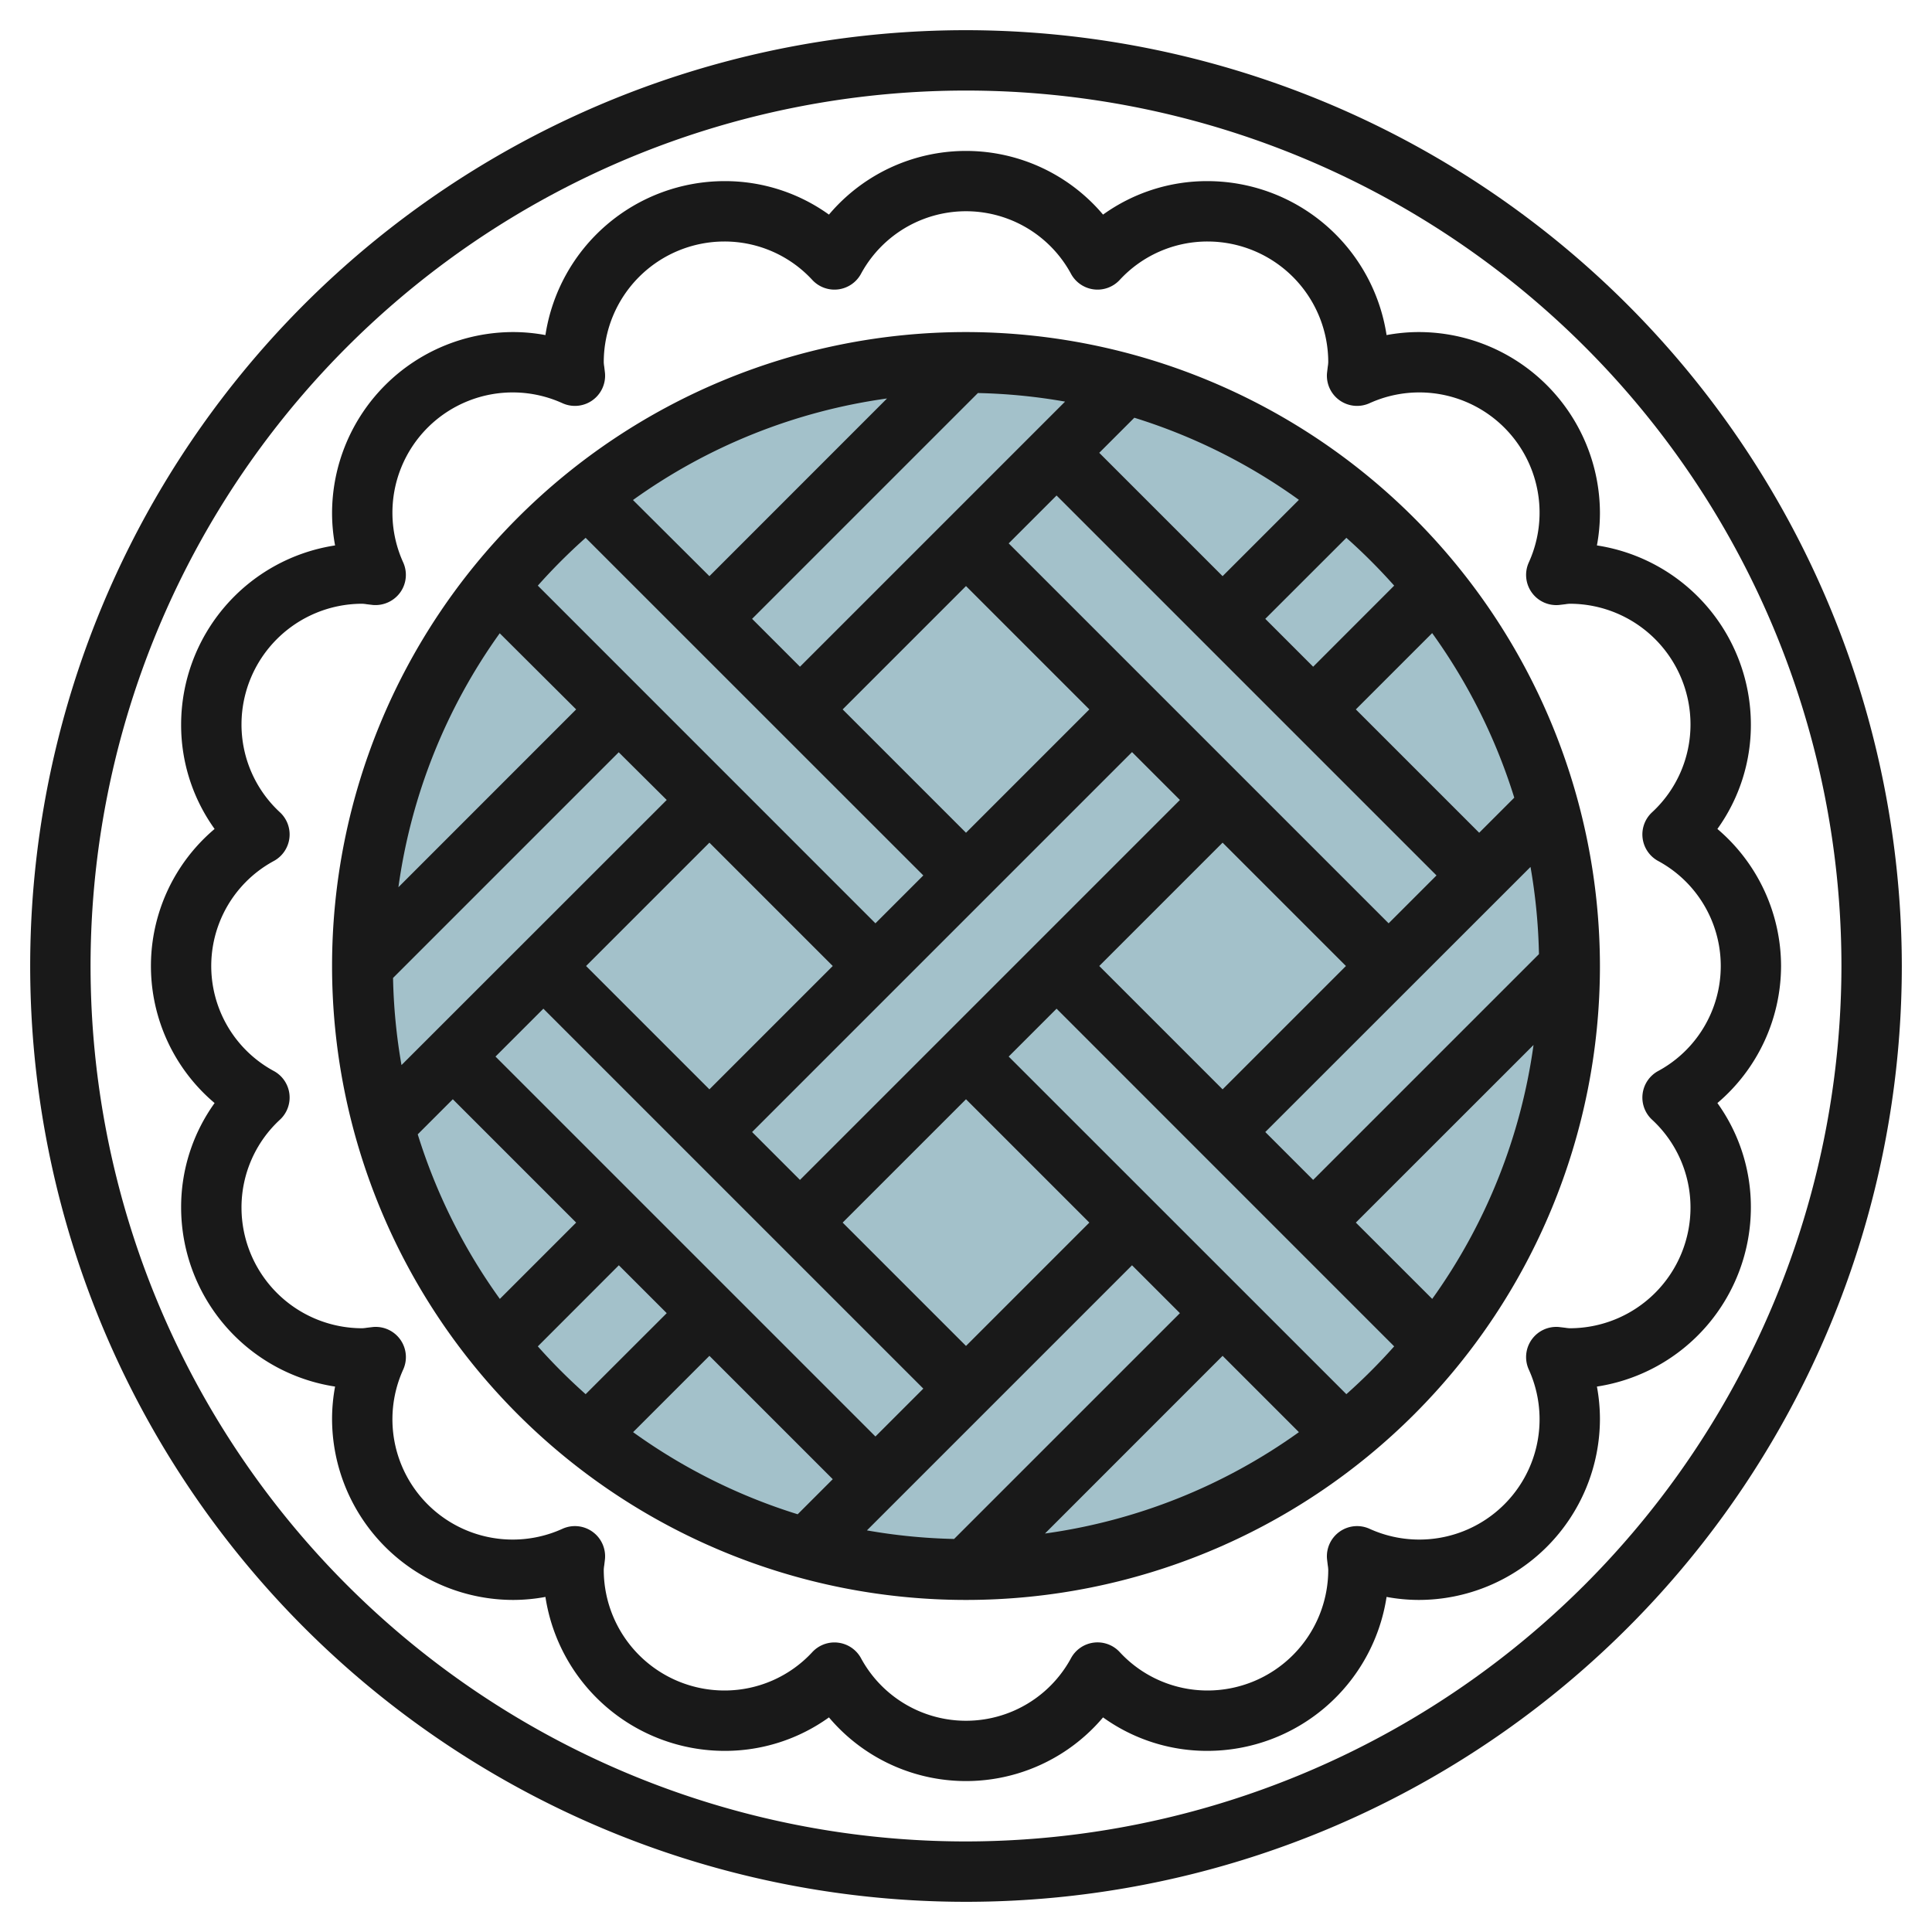
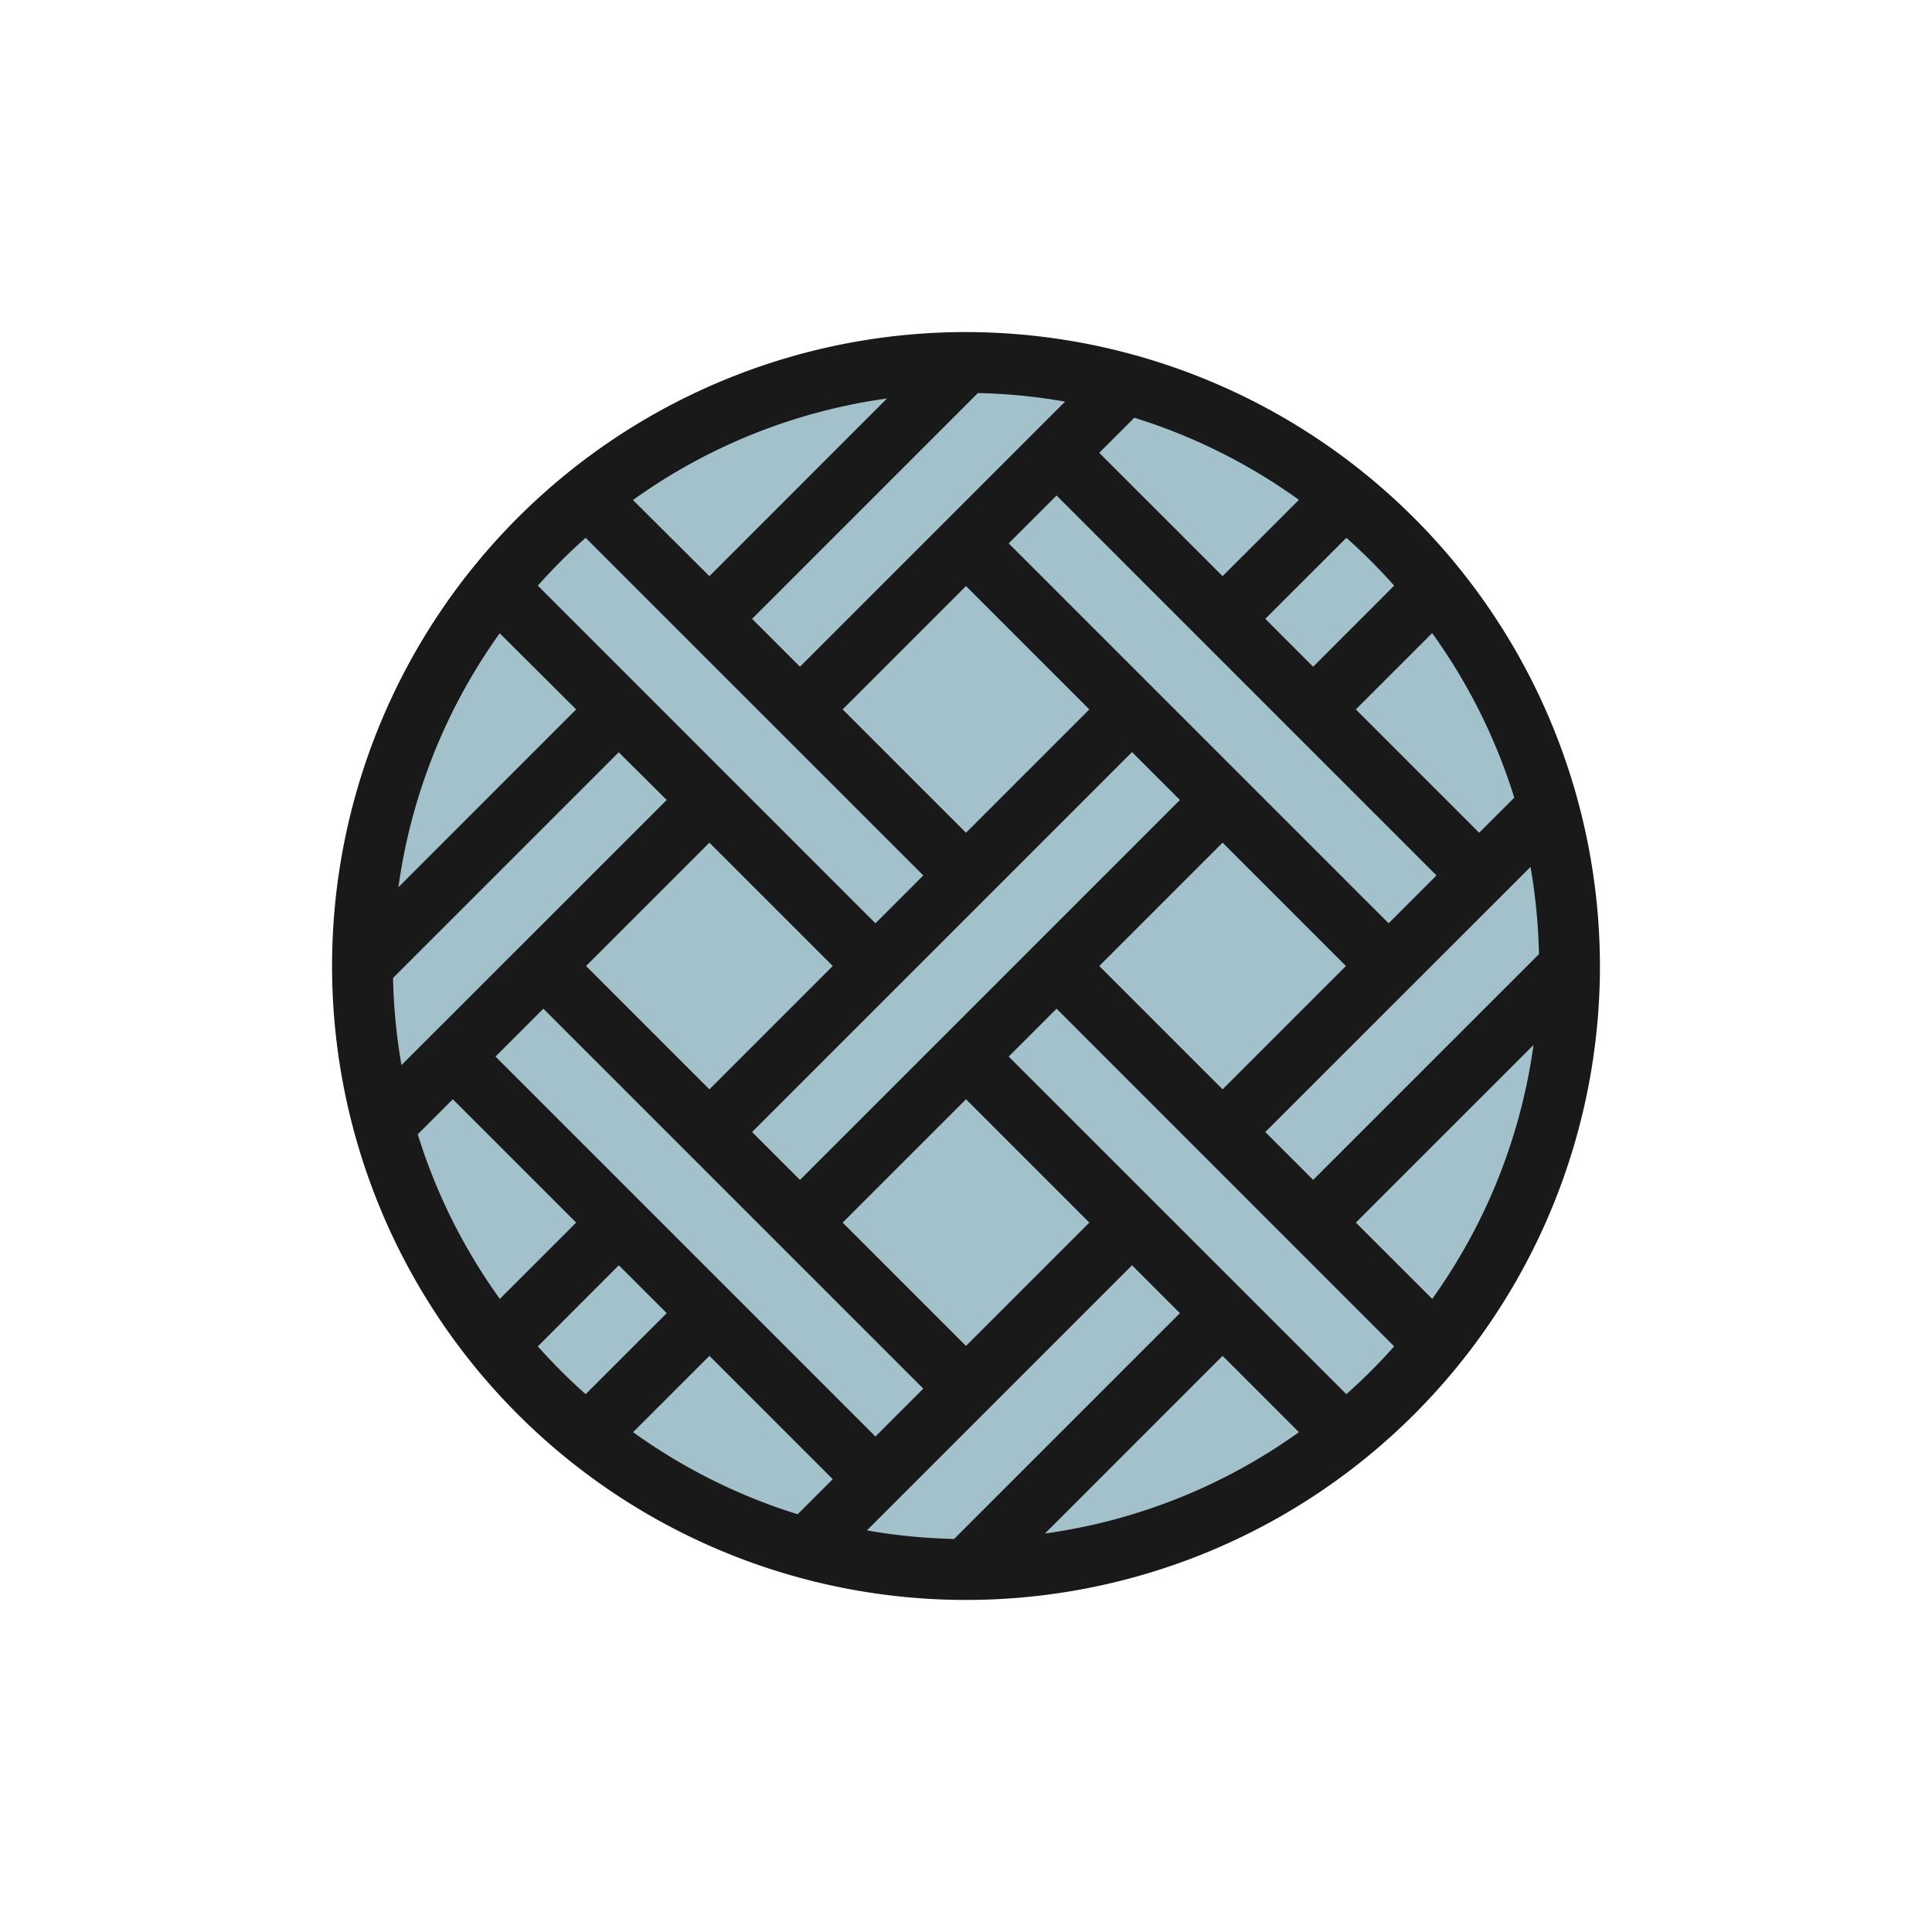
<svg xmlns="http://www.w3.org/2000/svg" id="Layer_3" data-name="Layer 3" viewBox="0 0 64 64" width="512" height="512">
  <circle cx="32" cy="32" r="20" style="fill:#a3c1ca" />
-   <path d="M32,1A31,31,0,1,0,63,32,31.036,31.036,0,0,0,32,1Zm0,60A29,29,0,1,1,61,32,29.032,29.032,0,0,1,32,61Z" style="fill:#191919" />
-   <path d="M59,32a5.974,5.974,0,0,0-2.109-4.54A5.9,5.9,0,0,0,58,24a6.009,6.009,0,0,0-5.1-5.932A5.878,5.878,0,0,0,53,17a6.006,6.006,0,0,0-6-6,5.878,5.878,0,0,0-1.068.1A6.009,6.009,0,0,0,40,6a5.9,5.9,0,0,0-3.46,1.109,5.941,5.941,0,0,0-9.08,0A5.9,5.9,0,0,0,24,6a6.009,6.009,0,0,0-5.932,5.1A5.878,5.878,0,0,0,17,11a6.006,6.006,0,0,0-6,6,5.878,5.878,0,0,0,.1,1.068A6.009,6.009,0,0,0,6,24a5.9,5.9,0,0,0,1.109,3.46,5.941,5.941,0,0,0,0,9.08A5.9,5.9,0,0,0,6,40a6.009,6.009,0,0,0,5.1,5.932A5.878,5.878,0,0,0,11,47a6.006,6.006,0,0,0,6,6,5.878,5.878,0,0,0,1.068-.1A6.009,6.009,0,0,0,24,58a5.9,5.9,0,0,0,3.46-1.109,5.941,5.941,0,0,0,9.08,0A5.9,5.9,0,0,0,40,58a6.009,6.009,0,0,0,5.932-5.1A5.878,5.878,0,0,0,47,53a6.006,6.006,0,0,0,6-6,5.878,5.878,0,0,0-.1-1.068A6.009,6.009,0,0,0,58,40a5.9,5.9,0,0,0-1.109-3.46A5.974,5.974,0,0,0,59,32Zm-4.277,5.088A3.957,3.957,0,0,1,56,40a4,4,0,0,1-4,4,1.18,1.18,0,0,1-.147-.016l-.211-.025a1,1,0,0,0-1,1.406,3.984,3.984,0,0,1-5.277,5.277,1,1,0,0,0-1.406,1l.025.211A1.18,1.18,0,0,1,44,52a4,4,0,0,1-4,4,3.957,3.957,0,0,1-2.912-1.277,1,1,0,0,0-1.606.2,3.955,3.955,0,0,1-6.964,0,1,1,0,0,0-.752-.507.847.847,0,0,0-.123-.008,1,1,0,0,0-.731.317A3.957,3.957,0,0,1,24,56a4,4,0,0,1-4-4,1.18,1.18,0,0,1,.016-.147l.025-.211a1,1,0,0,0-1.406-1,3.984,3.984,0,0,1-5.277-5.277,1,1,0,0,0-1-1.406l-.211.025A1.18,1.18,0,0,1,12,44a4,4,0,0,1-4-4,3.957,3.957,0,0,1,1.277-2.912,1,1,0,0,0-.2-1.606,3.955,3.955,0,0,1,0-6.964,1,1,0,0,0,.2-1.606A3.957,3.957,0,0,1,8,24a4,4,0,0,1,4-4,1.18,1.18,0,0,1,.147.016l.211.025a1.013,1.013,0,0,0,.9-.416,1,1,0,0,0,.1-.99,3.984,3.984,0,0,1,5.277-5.277,1,1,0,0,0,1.406-1l-.025-.211A1.18,1.18,0,0,1,20,12a4,4,0,0,1,4-4,3.957,3.957,0,0,1,2.912,1.277,1,1,0,0,0,1.606-.2,3.955,3.955,0,0,1,6.964,0,1,1,0,0,0,1.606.2A3.957,3.957,0,0,1,40,8a4,4,0,0,1,4,4,1.18,1.18,0,0,1-.016.147l-.025.211a1,1,0,0,0,1.406,1,3.984,3.984,0,0,1,5.277,5.277,1,1,0,0,0,1,1.406l.211-.025A1.18,1.18,0,0,1,52,20a4,4,0,0,1,4,4,3.957,3.957,0,0,1-1.277,2.912,1,1,0,0,0,.2,1.606,3.955,3.955,0,0,1,0,6.964,1,1,0,0,0-.2,1.606Z" style="fill:#191919" />
  <path d="M32,11A21,21,0,1,0,53,32,21.023,21.023,0,0,0,32,11Zm14.184,8.4L43.5,22.086,41.914,20.5,44.6,17.816A19.142,19.142,0,0,1,46.184,19.4ZM44.6,46.184,33.414,35,35,33.414,46.184,44.6A19.142,19.142,0,0,1,44.6,46.184ZM17.816,44.6,20.5,41.914,22.086,43.5,19.4,46.184A19.142,19.142,0,0,1,17.816,44.6Zm-4.8-12.2,7.48-7.48L22.086,26.5,13.3,35.282A18.928,18.928,0,0,1,13.02,32.394Zm.182-3.01a18.868,18.868,0,0,1,3.356-8.412L19.086,23.5Zm7.77-12.826A18.868,18.868,0,0,1,29.384,13.2L23.5,19.086ZM32.394,13.02a18.928,18.928,0,0,1,2.888.284L26.5,22.086,24.914,20.5ZM47.586,29,46,30.586,33.414,18,35,16.414ZM36.414,32,40.5,27.914,44.586,32,40.5,36.086Zm0-17,1.162-1.162a18.934,18.934,0,0,1,5.452,2.72L40.5,19.086ZM32,19.414,36.086,23.5,32,27.586,27.914,23.5Zm5.5,5.5L39.086,26.5,26.5,39.086,24.914,37.5ZM29,47.586,16.414,35,18,33.414,30.586,46Zm3-3L27.914,40.5,32,36.414,36.086,40.5Zm-8.5-8.5L19.414,32,23.5,27.914,27.586,32Zm-8.5.328L19.086,40.5l-2.528,2.528a18.934,18.934,0,0,1-2.72-5.452Zm8.5,8.5L27.586,49l-1.162,1.162a18.934,18.934,0,0,1-5.452-2.72Zm14-3L39.086,43.5l-7.48,7.48a18.928,18.928,0,0,1-2.888-.284Zm3,3,2.528,2.528A18.868,18.868,0,0,1,34.616,50.8ZM44.914,40.5,50.8,34.616a18.868,18.868,0,0,1-3.356,8.412Zm6.066-8.894-7.48,7.48L41.914,37.5,50.7,28.718A18.928,18.928,0,0,1,50.98,31.606ZM49,27.586,44.914,23.5l2.528-2.528a18.934,18.934,0,0,1,2.72,5.452Zm-29.6-9.77L30.586,29,29,30.586,17.816,19.4A19.142,19.142,0,0,1,19.4,17.816Z" style="fill:#191919" />
</svg>